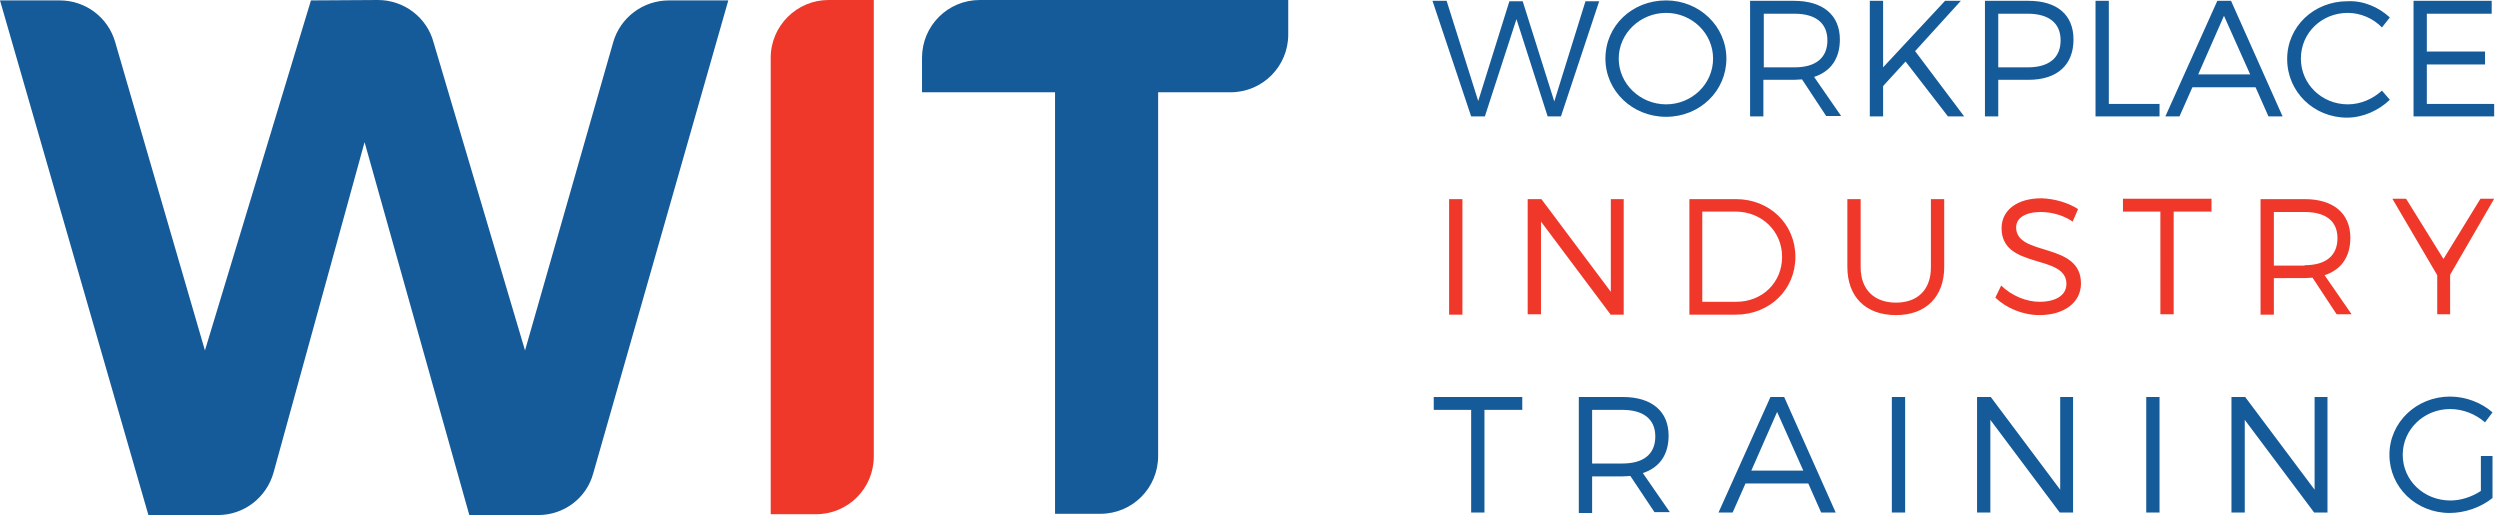
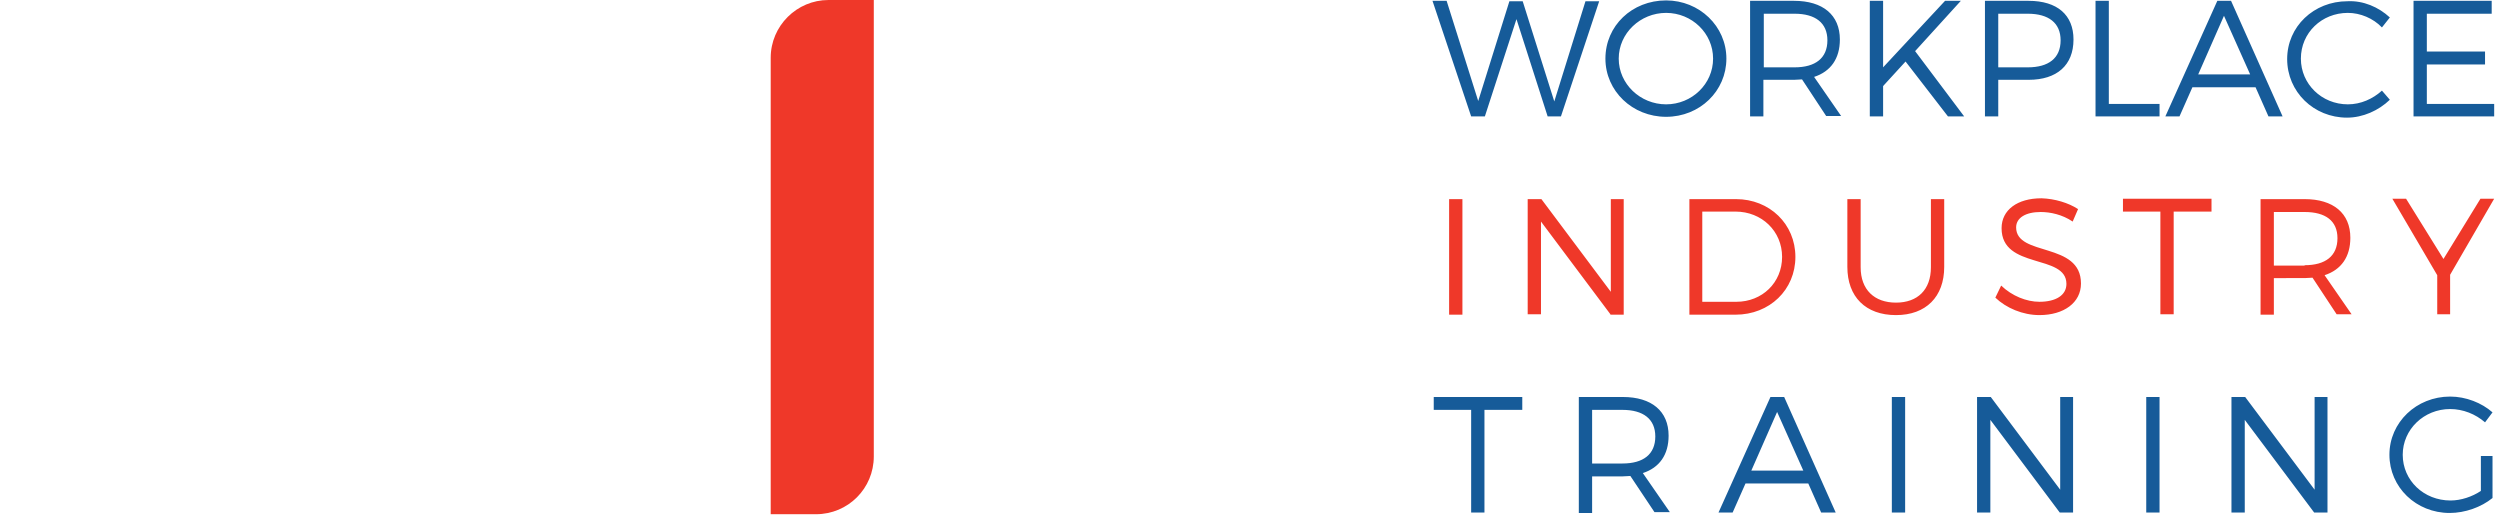
<svg xmlns="http://www.w3.org/2000/svg" version="1.1" id="Layer_1" x="0" y="0" viewBox="0 0 601.4 123.9" xml:space="preserve">
  <style>
    .st0{fill:#165b99}.st1{fill:#ef3829}
  </style>
  <path class="st0" d="M372.3 28l-7.5-23.4-7.6 23.4h-3.3L344.6.2h3.4l7.6 24.1 7.5-24h3.2l7.6 24.1L381.4.3h3.3L375.5 28h-3.2zM415.3 14.1c0 7.8-6.4 14-14.5 14s-14.6-6.2-14.6-14c0-7.9 6.4-14 14.6-14 8 0 14.5 6.2 14.5 14zm-25.9 0c0 6.1 5.2 11 11.4 11s11.3-4.9 11.3-11-5.1-11-11.3-11c-6.2 0-11.4 4.9-11.4 11zM433.5 19.1c-.6 0-1.2.1-1.9.1h-7.4V28H421V.2h10.6c6.9 0 11 3.4 11 9.3 0 4.6-2.2 7.7-6.2 9l6.5 9.4h-3.6l-5.8-8.8zm-1.8-2.9c5 0 7.9-2.2 7.9-6.5 0-4.2-2.9-6.4-7.9-6.4h-7.4v12.9h7.4zM458.4 14.8l-5.4 5.9V28h-3.2V.2h3.2v16l14.9-16h3.8l-11 12.1L472.5 28h-3.9l-10.2-13.2zM488 .2c6.9 0 10.8 3.4 10.8 9.3 0 6.2-4 9.7-10.8 9.7h-7.3V28h-3.2V.2H488zm-7.3 16h7.1c5 0 7.9-2.2 7.9-6.5 0-4.2-2.9-6.4-7.9-6.4h-7.1v12.9zM519.5 25v3h-15.4V.2h3.2V25h12.2zM527.4 21l-3.1 7h-3.4L533.4.2h3.3L549.1 28h-3.4l-3.1-7h-15.2zM535 3.8l-6.2 14.1h12.5L535 3.8zM574.9 4.2L573 6.6c-2.1-2.2-5.2-3.5-8.2-3.5-6.3 0-11.3 4.8-11.3 11 0 6.1 5 11 11.3 11 3.1 0 6-1.3 8.2-3.3l1.9 2.2c-2.7 2.6-6.5 4.3-10.3 4.3-8 0-14.4-6.2-14.4-14.1 0-7.8 6.4-13.9 14.5-13.9 3.8-.2 7.5 1.4 10.2 3.9zM583.8 3.3v9.1h14v3.1h-14V25H600v3h-19.4V.2h18.8v3.1h-15.6z" />
  <g>
    <path class="st1" d="M348.6 75.6V47.9h3.2v27.8h-3.2zM387.4 75.6l-16.7-22.3v22.3h-3.2V47.9h3.3l16.7 22.3V47.9h3.1v27.8h-3.2zM417.6 47.9c8.1 0 14.3 6 14.3 13.9s-6.2 13.9-14.4 13.9h-11.1V47.9h11.2zm-8 24.7h8.1c6.2 0 11-4.6 11-10.8 0-6.2-4.9-10.9-11.2-10.9h-8v21.7zM467.7 64.2c0 7.2-4.4 11.6-11.6 11.6-7.3 0-11.7-4.4-11.7-11.6V47.9h3.2v16.4c0 5.4 3.3 8.5 8.5 8.5s8.4-3.1 8.4-8.5V47.9h3.2v16.3zM499.9 50.3l-1.3 3c-2.5-1.7-5.4-2.3-7.7-2.3-3.6 0-5.9 1.4-5.9 3.7 0 7.1 15.6 3.4 15.6 13.5 0 4.6-4.1 7.6-10 7.6-4 0-8-1.7-10.6-4.2l1.4-2.9c2.6 2.5 6.1 3.9 9.2 3.9 4 0 6.5-1.6 6.5-4.3 0-7.3-15.6-3.4-15.6-13.4 0-4.4 3.8-7.2 9.6-7.2 3.2.1 6.5 1.1 8.8 2.6zM522.9 50.9v24.7h-3.2V50.9h-9v-3.1H532v3.1h-9.1zM556.3 66.8c-.6 0-1.2.1-1.9.1H547v8.8h-3.2V47.9h10.6c6.9 0 11 3.4 11 9.3 0 4.6-2.2 7.7-6.2 9l6.5 9.4h-3.6l-5.8-8.8zm-1.9-3c5 0 7.9-2.2 7.9-6.5 0-4.2-2.9-6.3-7.9-6.3H547v12.9h7.4zM589.4 75.6h-3.1v-9.4l-10.8-18.4h3.3l9 14.5 8.9-14.5h3.3l-10.6 18.3v9.5z" />
  </g>
  <g>
    <path class="st0" d="M357.1 98.6v24.7h-3.2V98.6h-9v-3.1h21.3v3.1h-9.1zM392.2 114.5c-.6 0-1.2.1-1.9.1H383v8.8h-3.2V95.5h10.6c6.9 0 11 3.4 11 9.3 0 4.6-2.2 7.7-6.2 9l6.5 9.4H398l-5.8-8.7zm-1.9-3c5 0 7.9-2.2 7.9-6.5 0-4.2-2.9-6.4-7.9-6.4H383v12.9h7.3zM419.9 116.3l-3.1 7h-3.4l12.5-27.8h3.3l12.4 27.8h-3.5l-3.1-7h-15.1zm7.6-17.2l-6.2 14.1h12.5l-6.3-14.1zM455.1 123.3V95.5h3.2v27.8h-3.2zM495.5 123.3L478.8 101v22.3h-3.2V95.5h3.3l16.7 22.3V95.5h3.1v27.8h-3.2zM516.3 123.3V95.5h3.2v27.8h-3.2zM556.7 123.3L540 101v22.3h-3.2V95.5h3.3l16.7 22.3V95.5h3.1v27.8h-3.2zM599.6 109.7v10.1c-2.7 2.2-6.6 3.6-10.3 3.6-8.1 0-14.5-6.2-14.5-14s6.5-14 14.6-14c3.8 0 7.6 1.5 10.2 3.8l-1.8 2.4c-2.3-2-5.3-3.2-8.4-3.2-6.3 0-11.4 4.9-11.4 11 0 6.2 5.1 11 11.5 11 2.5 0 5.2-.9 7.3-2.3v-8.4h2.8z" />
  </g>
  <g>
    <path class="st1" d="M199.3 0h10.9v109.8c0 7.7-6.2 13.9-13.9 13.9h-10.9V13.9c0-7.7 6.3-13.9 13.9-13.9z" />
-     <path class="st0" d="M129.5 123.9h-16.6L87.7 34.2l-21.9 79.5c-1.7 6-7.1 10.2-13.4 10.2H35.7L0 .1h14.4c6.2 0 11.6 4.1 13.3 10l21.6 74.2L74.8.1 90.9 0c6.3 0 11.8 4.2 13.4 10.2l22 74.1 21.2-74.1c1.7-6 7.2-10.1 13.4-10.1h14.3l-32.5 113.8c-1.6 5.9-7 10-13.2 10zM235.7 0c-7.7 0-13.9 6.2-13.9 13.9v8.3h32v101.4h10.9c7.7 0 13.9-6.2 13.9-13.9V22.2H296c7.7 0 13.9-6.2 13.9-13.9V0h-74.2z" />
  </g>
</svg>